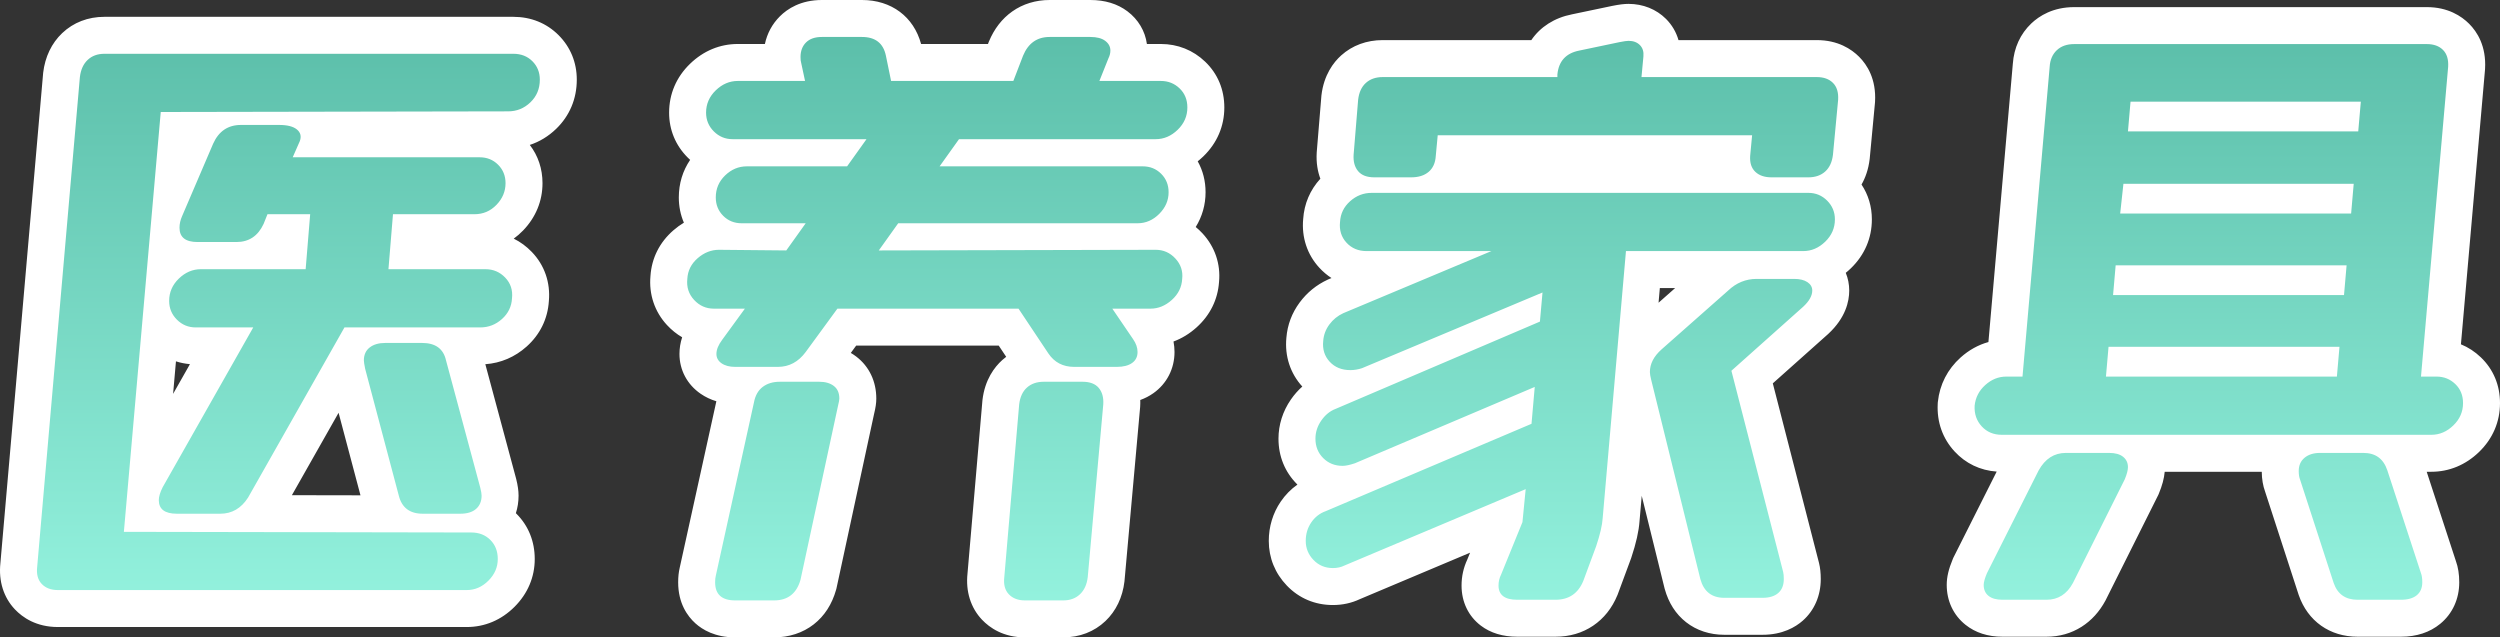
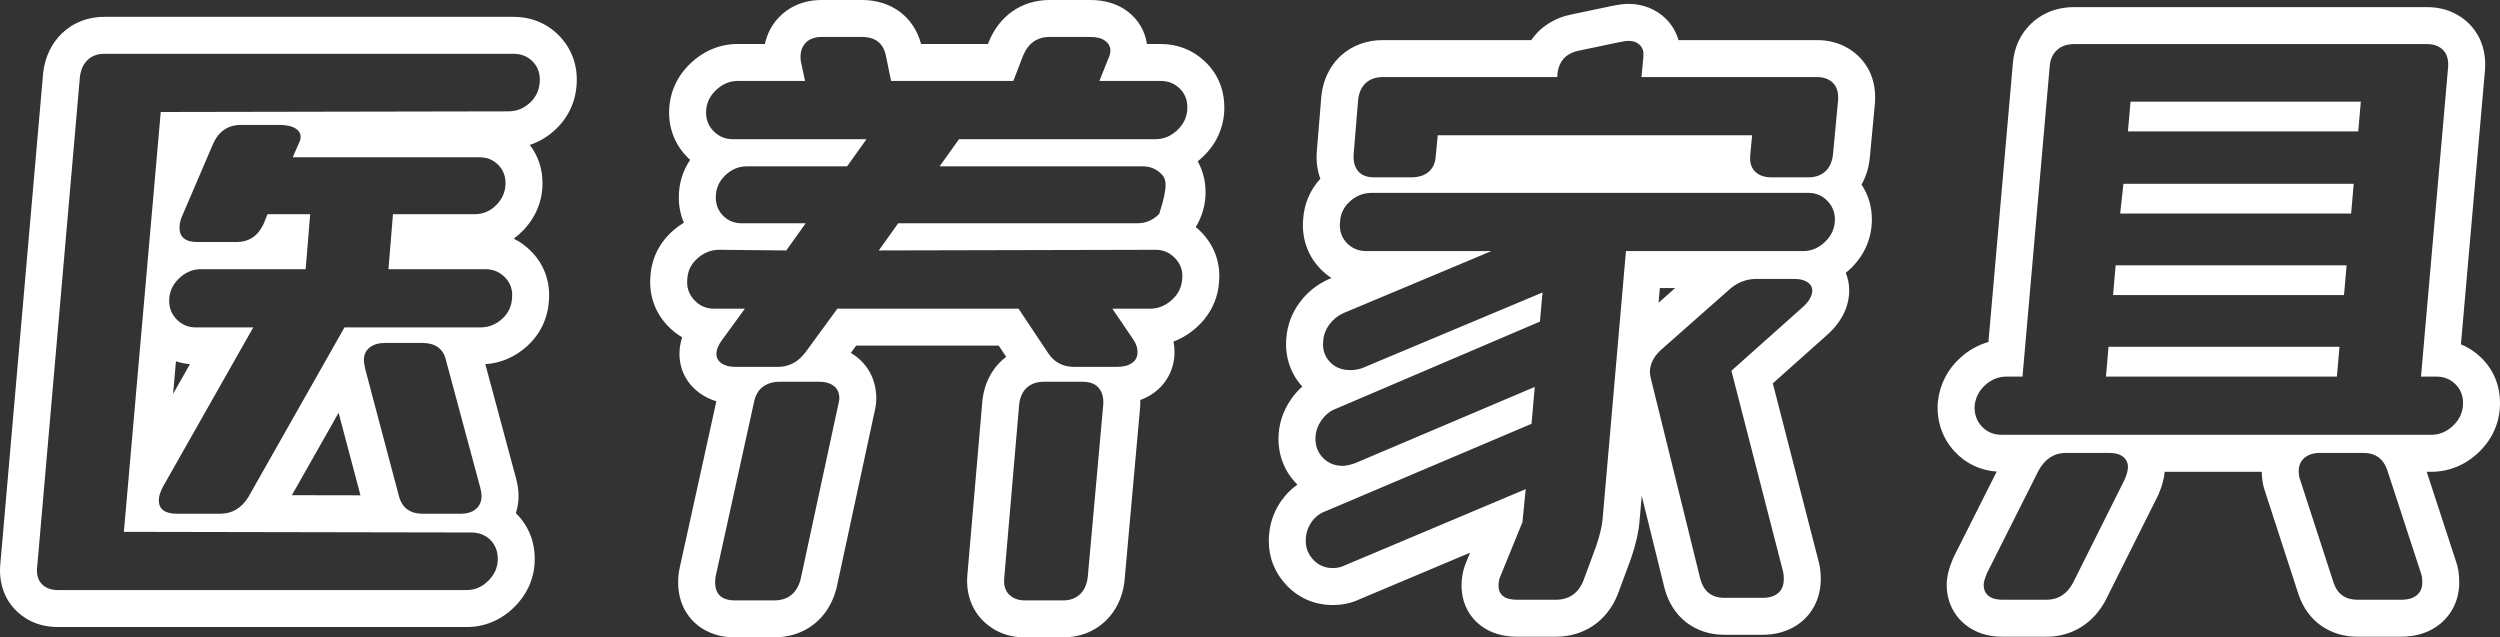
<svg xmlns="http://www.w3.org/2000/svg" width="270.524" height="68.97" viewBox="0 0 270.524 68.97">
  <rect x="0" y="0" width="270.524" height="68.97" fill="#333333" stroke="none" />
  <defs>
    <linearGradient id="linear-gradient" x1="0.5" x2="0.5" y2="1" gradientUnits="objectBoundingBox">
      <stop offset="0" stop-color="#5abda8" />
      <stop offset="1" stop-color="#95f3df" />
    </linearGradient>
  </defs>
  <g id="路径_5" data-name="路径 5" transform="translate(-4.236 55.45)" fill="url(#linear-gradient)">
-     <path d="M 119.28 11.52 L 115.15 11.52 C 113.513 11.52 112.505 10.819 111.948 10.231 C 111.371 9.621 110.726 8.532 110.92 6.8 L 112.527 -11.862 L 112.53 -11.893 L 112.534 -11.924 C 112.685 -13.21 113.186 -14.244 114.022 -14.997 C 114.593 -15.51 115.286 -15.857 116.064 -16.025 C 116.045 -16.053 116.025 -16.082 116.006 -16.111 L 113.38 -20.05 L 95.865 -20.05 L 93.034 -16.179 L 93.031 -16.175 L 93.028 -16.171 C 93.02 -16.16 93.012 -16.15 93.004 -16.139 C 94.055 -16.119 94.954 -15.829 95.68 -15.274 C 96.57 -14.593 97.06 -13.544 97.06 -12.32 C 97.06 -12.007 97.003 -11.64 96.868 -11.098 L 92.815 7.702 L 92.802 7.762 L 92.785 7.821 C 92.124 10.172 90.376 11.52 87.99 11.52 L 83.79 11.52 C 82.559 11.52 81.561 11.182 80.822 10.514 C 80.274 10.019 79.62 9.104 79.62 7.56 C 79.62 7.126 79.66 6.748 79.742 6.408 L 83.861 -12.302 C 83.971 -12.871 84.149 -13.35 84.36 -13.75 L 83.79 -13.75 C 82.774 -13.75 81.898 -13.998 81.187 -14.487 C 80.267 -15.12 79.76 -16.065 79.76 -17.15 C 79.76 -18.053 80.104 -18.971 80.781 -19.879 L 80.928 -20.079 C 79.756 -20.206 78.71 -20.737 77.877 -21.636 C 76.914 -22.677 76.478 -23.987 76.616 -25.427 C 76.703 -26.831 77.326 -28.073 78.42 -29.021 C 79.318 -29.8 80.32 -30.257 81.406 -30.383 C 81.294 -30.477 81.186 -30.576 81.081 -30.681 C 80.171 -31.591 79.69 -32.77 79.69 -34.09 C 79.69 -35.561 80.252 -36.882 81.316 -37.909 C 81.578 -38.162 81.856 -38.385 82.147 -38.577 C 81.369 -38.8 80.664 -39.217 80.066 -39.816 C 79.133 -40.749 78.64 -41.94 78.64 -43.26 C 78.64 -44.731 79.214 -46.063 80.3 -47.113 C 81.367 -48.145 82.671 -48.69 84.07 -48.69 L 88.89 -48.69 C 88.87 -48.871 88.86 -49.066 88.86 -49.28 C 88.86 -50.463 89.268 -51.497 90.041 -52.269 C 90.579 -52.808 91.56 -53.45 93.17 -53.45 L 97.51 -53.45 C 98.688 -53.45 99.686 -53.136 100.476 -52.517 C 101.288 -51.88 101.821 -50.975 102.059 -49.825 L 102.291 -48.69 L 112.516 -48.69 L 113.073 -50.138 L 113.082 -50.161 L 113.092 -50.185 C 113.963 -52.29 115.639 -53.45 117.81 -53.45 L 122.22 -53.45 C 123.359 -53.45 124.305 -53.174 125.03 -52.63 C 125.907 -51.972 126.39 -51.031 126.39 -49.98 C 126.39 -49.543 126.313 -49.111 126.16 -48.69 L 129.85 -48.69 C 131.154 -48.69 132.335 -48.219 133.264 -47.329 C 134.216 -46.416 134.72 -45.203 134.72 -43.82 C 134.72 -42.349 134.146 -41.017 133.06 -39.967 C 132.358 -39.288 131.553 -38.82 130.686 -38.579 C 130.902 -38.425 131.107 -38.252 131.299 -38.059 C 132.209 -37.149 132.69 -35.97 132.69 -34.65 C 132.69 -33.238 132.136 -31.938 131.089 -30.891 C 130.87 -30.671 130.639 -30.473 130.399 -30.298 C 131.347 -30.083 132.195 -29.587 132.893 -28.834 C 133.858 -27.791 134.293 -26.504 134.154 -25.107 C 134.066 -23.719 133.453 -22.476 132.378 -21.508 C 131.318 -20.554 130.056 -20.05 128.73 -20.05 L 128.381 -20.05 L 128.488 -19.894 C 129.047 -19.09 129.33 -18.238 129.33 -17.36 C 129.33 -16.195 128.818 -15.192 127.888 -14.536 C 127.191 -14.044 126.313 -13.78 125.277 -13.752 C 125.514 -13.19 125.673 -12.468 125.616 -11.565 L 125.614 -11.538 L 125.612 -11.511 L 123.932 7.179 L 123.93 7.206 L 123.926 7.234 C 123.777 8.5 123.29 9.533 122.478 10.305 C 121.641 11.1 120.535 11.52 119.28 11.52 Z M 264.04 11.45 L 259.35 11.45 C 257.199 11.45 255.566 10.296 254.87 8.284 L 254.864 8.266 L 254.858 8.248 L 251.234 -2.902 C 251.063 -3.36 250.98 -3.877 250.98 -4.48 C 250.98 -5.19 251.141 -5.837 251.453 -6.4 L 236.169 -6.4 C 236.386 -5.945 236.5 -5.437 236.5 -4.9 C 236.5 -4.293 236.34 -3.626 235.996 -2.801 L 235.97 -2.737 L 235.939 -2.676 L 230.339 8.524 L 230.325 8.552 L 230.311 8.578 C 229.314 10.43 227.669 11.45 225.68 11.45 L 220.92 11.45 C 219.804 11.45 218.878 11.161 218.166 10.592 C 217.343 9.934 216.89 8.956 216.89 7.84 C 216.89 7.273 217.045 6.647 217.394 5.811 L 217.421 5.745 L 217.453 5.681 L 223.053 -5.449 L 223.072 -5.486 L 223.092 -5.521 C 223.268 -5.839 223.461 -6.132 223.669 -6.4 L 220.85 -6.4 C 219.407 -6.4 218.148 -6.937 217.21 -7.953 C 216.287 -8.954 215.838 -10.234 215.913 -11.655 L 215.916 -11.707 L 215.921 -11.759 C 216.065 -13.13 216.691 -14.348 217.73 -15.279 C 218.745 -16.189 219.963 -16.679 221.258 -16.699 L 224.036 -48.382 C 224.119 -49.616 224.598 -50.682 225.423 -51.465 C 226.006 -52.019 227.046 -52.68 228.69 -52.68 L 266.84 -52.68 C 268.45 -52.68 269.45 -52.019 270.004 -51.464 C 270.581 -50.887 271.248 -49.837 271.147 -48.113 L 271.145 -48.084 L 271.142 -48.055 L 268.391 -16.676 C 269.496 -16.571 270.495 -16.114 271.304 -15.339 C 272.256 -14.426 272.76 -13.213 272.76 -11.83 C 272.76 -10.359 272.186 -9.027 271.1 -7.977 C 270.033 -6.945 268.729 -6.4 267.33 -6.4 L 263.89 -6.4 C 264.124 -6.038 264.318 -5.631 264.467 -5.182 L 264.469 -5.177 L 264.471 -5.172 L 268.096 5.912 C 268.267 6.372 268.35 6.912 268.35 7.56 C 268.35 9.092 267.63 10.007 267.026 10.504 C 266.264 11.132 265.259 11.45 264.04 11.45 Z M 172.55 11.45 L 168.42 11.45 C 167.3 11.45 166.381 11.184 165.689 10.658 C 164.851 10.023 164.39 9.047 164.39 7.91 C 164.39 7.208 164.542 6.533 164.843 5.904 L 166.989 0.637 L 150.557 7.562 C 149.923 7.866 149.221 8.02 148.47 8.02 C 147.088 8.02 145.863 7.505 144.927 6.53 C 144.013 5.578 143.53 4.385 143.53 3.08 C 143.53 1.928 143.847 0.879 144.471 -0.04 C 145.097 -0.96 145.936 -1.62 146.966 -2.001 L 149.415 -3.041 C 148.092 -3.066 146.915 -3.557 146.006 -4.466 C 145.073 -5.399 144.58 -6.614 144.58 -7.98 C 144.58 -9.091 144.912 -10.134 145.566 -11.078 C 146.208 -12.007 147.025 -12.671 147.995 -13.052 L 149.122 -13.534 C 148.157 -13.751 147.317 -14.231 146.65 -14.953 C 145.706 -15.976 145.284 -17.28 145.428 -18.725 C 145.507 -19.747 145.859 -20.689 146.477 -21.524 C 147.074 -22.331 147.839 -22.955 148.752 -23.376 L 148.784 -23.391 L 148.817 -23.404 L 155.676 -26.28 L 152.11 -26.28 C 150.667 -26.28 149.408 -26.817 148.47 -27.833 C 147.53 -28.852 147.108 -30.149 147.246 -31.587 C 147.332 -32.979 147.934 -34.213 148.99 -35.159 C 149.199 -35.347 149.418 -35.516 149.645 -35.667 C 149.16 -36.256 148.616 -37.275 148.714 -38.835 L 148.715 -38.854 L 148.717 -38.874 L 149.207 -44.824 L 149.21 -44.859 L 149.214 -44.894 C 149.365 -46.18 149.866 -47.214 150.702 -47.967 C 151.533 -48.715 152.625 -49.11 153.86 -49.11 L 171.133 -49.11 C 171.732 -50.593 172.991 -51.597 174.744 -51.941 L 179.07 -52.847 L 179.079 -52.849 L 179.088 -52.851 C 179.706 -52.975 180.129 -53.03 180.46 -53.03 C 181.781 -53.03 182.624 -52.464 183.099 -51.989 C 183.82 -51.269 184.162 -50.267 184.062 -49.169 L 184.062 -49.166 L 184.061 -49.163 L 184.056 -49.11 L 200.83 -49.11 C 202.44 -49.11 203.44 -48.449 203.994 -47.894 C 204.571 -47.317 205.238 -46.267 205.137 -44.543 L 205.135 -44.508 L 205.131 -44.473 L 204.571 -38.523 L 204.569 -38.499 L 204.566 -38.476 C 204.415 -37.195 203.918 -36.164 203.087 -35.412 C 203.182 -35.33 203.274 -35.244 203.364 -35.154 C 204.297 -34.221 204.79 -33.03 204.79 -31.71 C 204.79 -30.239 204.216 -28.907 203.13 -27.857 C 202.491 -27.239 201.768 -26.796 200.989 -26.54 C 201.861 -25.932 202.34 -25.036 202.34 -24.01 C 202.34 -22.874 201.795 -21.792 200.721 -20.794 L 200.706 -20.781 L 200.691 -20.767 L 193.83 -14.648 L 199.127 5.942 L 199.129 5.948 L 199.13 5.955 C 199.218 6.304 199.26 6.715 199.26 7.21 C 199.26 8.766 198.568 9.703 197.988 10.215 C 197.217 10.895 196.195 11.24 194.95 11.24 L 190.82 11.24 C 188.562 11.24 186.915 9.965 186.302 7.742 L 186.295 7.716 L 186.288 7.689 L 180.97 -13.865 C 180.96 -13.905 180.95 -13.943 180.941 -13.982 L 179.654 0.78 C 179.593 1.705 179.332 2.847 178.857 4.272 L 178.847 4.304 L 178.835 4.335 L 177.436 8.115 L 177.422 8.15 L 177.408 8.185 C 176.537 10.29 174.811 11.45 172.55 11.45 Z M 182.013 -26.28 L 181.222 -17.205 C 181.514 -17.83 181.978 -18.492 182.701 -19.135 L 182.704 -19.137 L 182.706 -19.139 L 189.892 -25.488 C 190.214 -25.79 190.551 -26.054 190.903 -26.28 L 182.013 -26.28 Z M 161.109 -36.58 L 191.97 -36.58 C 191.725 -37.127 191.569 -37.823 191.624 -38.695 L 191.626 -38.726 L 191.629 -38.757 L 191.634 -38.81 L 161.631 -38.81 L 161.594 -38.41 C 161.543 -37.668 161.356 -37.065 161.109 -36.58 Z M 54.74 10.4 L 10.5 10.4 C 8.863 10.4 7.855 9.699 7.298 9.11 C 6.721 8.501 6.075 7.412 6.27 5.678 L 10.888 -47.284 L 10.89 -47.314 L 10.894 -47.344 C 11.043 -48.61 11.53 -49.643 12.343 -50.415 C 13.179 -51.21 14.285 -51.63 15.54 -51.63 L 59.78 -51.63 C 61.146 -51.63 62.349 -51.149 63.259 -50.239 C 64.169 -49.329 64.65 -48.15 64.65 -46.83 C 64.65 -45.313 64.088 -43.968 63.024 -42.941 C 61.98 -41.933 60.664 -41.4 59.22 -41.4 L 38.685 -41.362 C 38.759 -41.062 38.785 -40.75 38.763 -40.43 L 56.14 -40.43 C 57.46 -40.43 58.639 -39.949 59.549 -39.039 C 60.459 -38.129 60.94 -36.95 60.94 -35.63 C 60.94 -34.231 60.407 -32.94 59.399 -31.896 C 58.372 -30.832 57.051 -30.27 55.58 -30.27 L 48.602 -30.27 L 48.441 -28.32 L 56.77 -28.32 C 58.151 -28.32 59.388 -27.793 60.347 -26.796 C 61.329 -25.775 61.774 -24.467 61.634 -23.013 C 61.548 -21.622 60.946 -20.387 59.89 -19.441 C 58.853 -18.511 57.581 -18.02 56.21 -18.02 L 54.052 -18.02 C 54.22 -17.686 54.351 -17.322 54.441 -16.932 L 58.141 -3.18 L 58.146 -3.162 L 58.15 -3.145 C 58.287 -2.6 58.35 -2.179 58.35 -1.82 C 58.35 -0.852 58.057 0.003 57.496 0.683 C 57.941 0.906 58.348 1.2 58.709 1.561 C 59.619 2.471 60.1 3.674 60.1 5.04 C 60.1 6.452 59.546 7.752 58.499 8.799 C 57.452 9.846 56.152 10.4 54.74 10.4 Z M 32.287 0.127 L 46.072 0.153 C 45.801 -0.276 45.593 -0.768 45.453 -1.32 L 41.817 -15.027 L 41.801 -15.087 L 41.789 -15.148 C 41.691 -15.639 41.644 -15.943 41.624 -16.164 L 32.82 -0.624 L 32.794 -0.577 L 32.765 -0.532 C 32.614 -0.297 32.455 -0.077 32.287 0.127 Z M 21.578 -19.88 L 20.169 -3.838 L 28.207 -18.02 L 25.41 -18.02 C 24.09 -18.02 22.899 -18.513 21.966 -19.446 C 21.827 -19.585 21.697 -19.73 21.578 -19.88 Z M 22.348 -28.646 L 22.179 -26.723 C 22.186 -26.729 22.193 -26.736 22.2 -26.743 C 22.603 -27.133 23.041 -27.453 23.504 -27.701 C 23.292 -27.806 23.095 -27.93 22.914 -28.072 C 22.699 -28.241 22.51 -28.434 22.348 -28.646 Z M 32.999 -28.32 L 35.468 -28.32 L 35.629 -30.27 L 34.523 -30.27 C 34.132 -29.465 33.617 -28.811 32.999 -28.32 Z M 23.462 -41.333 L 22.876 -34.654 L 25.462 -40.688 L 25.468 -40.703 L 25.475 -40.718 C 25.572 -40.935 25.678 -41.142 25.792 -41.338 L 23.462 -41.333 Z" stroke="none" />
-     <path d="M 93.17 -51.45 C 92.423 -51.45 91.852 -51.252 91.455 -50.855 C 91.058 -50.458 90.86 -49.933 90.86 -49.28 C 90.86 -49 90.883 -48.79 90.93 -48.65 L 91.35 -46.69 L 84.07 -46.69 C 83.183 -46.69 82.39 -46.352 81.69 -45.675 C 80.99 -44.998 80.64 -44.193 80.64 -43.26 C 80.64 -42.467 80.92 -41.79 81.48 -41.23 C 82.04 -40.67 82.717 -40.39 83.51 -40.39 L 98 -40.39 L 95.9 -37.45 L 85.05 -37.45 C 84.163 -37.45 83.382 -37.123 82.705 -36.47 C 82.028 -35.817 81.69 -35.023 81.69 -34.09 C 81.69 -33.297 81.958 -32.632 82.495 -32.095 C 83.032 -31.558 83.697 -31.29 84.49 -31.29 L 91.42 -31.29 L 89.32 -28.35 L 82.04 -28.42 C 81.2 -28.42 80.43 -28.117 79.73 -27.51 C 79.03 -26.903 78.657 -26.157 78.61 -25.27 C 78.517 -24.383 78.762 -23.625 79.345 -22.995 C 79.928 -22.365 80.64 -22.05 81.48 -22.05 L 84.84 -22.05 L 82.39 -18.69 C 81.97 -18.13 81.76 -17.617 81.76 -17.15 C 81.76 -16.73 81.947 -16.392 82.32 -16.135 C 82.693 -15.878 83.183 -15.75 83.79 -15.75 L 88.41 -15.75 C 89.623 -15.75 90.627 -16.287 91.42 -17.36 L 94.85 -22.05 L 114.45 -22.05 L 117.67 -17.22 C 118.323 -16.24 119.257 -15.75 120.47 -15.75 L 125.09 -15.75 C 125.79 -15.75 126.338 -15.89 126.735 -16.17 C 127.132 -16.45 127.33 -16.847 127.33 -17.36 C 127.33 -17.827 127.167 -18.293 126.84 -18.76 L 124.6 -22.05 L 128.73 -22.05 C 129.57 -22.05 130.34 -22.365 131.04 -22.995 C 131.74 -23.625 132.113 -24.383 132.16 -25.27 C 132.253 -26.11 132.008 -26.845 131.425 -27.475 C 130.842 -28.105 130.13 -28.42 129.29 -28.42 L 99.33 -28.35 L 101.43 -31.29 L 127.33 -31.29 C 128.217 -31.29 128.998 -31.628 129.675 -32.305 C 130.352 -32.982 130.69 -33.763 130.69 -34.65 C 130.69 -35.443 130.422 -36.108 129.885 -36.645 C 129.348 -37.182 128.683 -37.45 127.89 -37.45 L 105.91 -37.45 L 108.01 -40.39 L 129.29 -40.39 C 130.177 -40.39 130.97 -40.728 131.67 -41.405 C 132.37 -42.082 132.72 -42.887 132.72 -43.82 C 132.72 -44.66 132.44 -45.348 131.88 -45.885 C 131.32 -46.422 130.643 -46.69 129.85 -46.69 L 123.2 -46.69 L 124.18 -49.14 C 124.32 -49.42 124.39 -49.7 124.39 -49.98 C 124.39 -50.4 124.203 -50.75 123.83 -51.03 C 123.457 -51.31 122.92 -51.45 122.22 -51.45 L 117.81 -51.45 C 116.457 -51.45 115.5 -50.773 114.94 -49.42 L 113.89 -46.69 L 100.66 -46.69 L 100.1 -49.42 C 99.82 -50.773 98.957 -51.45 97.51 -51.45 L 93.17 -51.45 M 180.46 -51.03 C 180.273 -51.03 179.947 -50.983 179.48 -50.89 L 175.14 -49.98 C 173.693 -49.7 172.9 -48.837 172.76 -47.39 L 172.76 -47.11 L 153.86 -47.11 C 153.113 -47.11 152.507 -46.9 152.04 -46.48 C 151.573 -46.06 151.293 -45.453 151.2 -44.66 L 150.71 -38.71 C 150.663 -37.963 150.827 -37.368 151.2 -36.925 C 151.573 -36.482 152.157 -36.26 152.95 -36.26 L 156.94 -36.26 C 157.733 -36.26 158.363 -36.458 158.83 -36.855 C 159.297 -37.252 159.553 -37.823 159.6 -38.57 L 159.81 -40.81 L 193.83 -40.81 L 193.62 -38.57 C 193.573 -37.823 193.76 -37.252 194.18 -36.855 C 194.6 -36.458 195.183 -36.26 195.93 -36.26 L 199.92 -36.26 C 200.667 -36.26 201.273 -36.47 201.74 -36.89 C 202.207 -37.31 202.487 -37.917 202.58 -38.71 L 203.14 -44.66 C 203.187 -45.453 203 -46.06 202.58 -46.48 C 202.16 -46.9 201.577 -47.11 200.83 -47.11 L 181.86 -47.11 L 182.07 -49.35 C 182.117 -49.863 181.988 -50.272 181.685 -50.575 C 181.382 -50.878 180.973 -51.03 180.46 -51.03 M 228.69 -50.68 C 227.897 -50.68 227.267 -50.458 226.8 -50.015 C 226.333 -49.572 226.077 -48.977 226.03 -48.23 L 223.09 -14.7 L 221.34 -14.7 C 220.5 -14.7 219.742 -14.397 219.065 -13.79 C 218.388 -13.183 218.003 -12.437 217.91 -11.55 C 217.863 -10.663 218.12 -9.917 218.68 -9.31 C 219.24 -8.703 219.963 -8.4 220.85 -8.4 L 267.33 -8.4 C 268.217 -8.4 269.01 -8.738 269.71 -9.415 C 270.41 -10.092 270.76 -10.897 270.76 -11.83 C 270.76 -12.67 270.48 -13.358 269.92 -13.895 C 269.36 -14.432 268.683 -14.7 267.89 -14.7 L 266.21 -14.7 L 269.15 -48.23 C 269.197 -49.023 269.01 -49.63 268.59 -50.05 C 268.17 -50.47 267.587 -50.68 266.84 -50.68 L 228.69 -50.68 M 259.42 -41.23 L 234.5 -41.23 L 234.78 -44.45 L 259.7 -44.45 L 259.42 -41.23 M 258.65 -32.34 L 233.66 -32.34 L 234.01 -35.56 L 258.93 -35.56 L 258.65 -32.34 M 257.88 -23.52 L 232.89 -23.52 L 233.17 -26.74 L 258.16 -26.74 L 257.88 -23.52 M 257.11 -14.7 L 232.12 -14.7 L 232.4 -17.92 L 257.39 -17.92 L 257.11 -14.7 M 15.54 -49.63 C 14.793 -49.63 14.187 -49.408 13.72 -48.965 C 13.253 -48.522 12.973 -47.903 12.88 -47.11 L 8.26 5.88 C 8.167 6.673 8.33 7.292 8.75 7.735 C 9.17 8.178 9.753 8.4 10.5 8.4 L 54.74 8.4 C 55.627 8.4 56.408 8.062 57.085 7.385 C 57.762 6.708 58.1 5.927 58.1 5.04 C 58.1 4.2 57.832 3.512 57.295 2.975 C 56.758 2.438 56.07 2.17 55.23 2.17 L 17.64 2.1 L 21.63 -43.33 L 59.22 -43.4 C 60.153 -43.4 60.958 -43.727 61.635 -44.38 C 62.312 -45.033 62.65 -45.85 62.65 -46.83 C 62.65 -47.623 62.382 -48.288 61.845 -48.825 C 61.308 -49.362 60.62 -49.63 59.78 -49.63 L 15.54 -49.63 M 30.31 -41.93 C 28.91 -41.93 27.907 -41.253 27.3 -39.9 L 23.94 -32.06 C 23.753 -31.64 23.66 -31.22 23.66 -30.8 C 23.66 -29.773 24.313 -29.26 25.62 -29.26 L 29.82 -29.26 C 31.173 -29.26 32.153 -29.913 32.76 -31.22 L 33.18 -32.27 L 37.8 -32.27 L 37.31 -26.32 L 25.97 -26.32 C 25.083 -26.32 24.29 -25.982 23.59 -25.305 C 22.89 -24.628 22.54 -23.823 22.54 -22.89 C 22.54 -22.097 22.82 -21.42 23.38 -20.86 C 23.94 -20.3 24.617 -20.02 25.41 -20.02 L 31.64 -20.02 L 21.84 -2.73 C 21.56 -2.17 21.42 -1.703 21.42 -1.33 C 21.42 -0.35 22.073 0.14 23.38 0.14 L 28.07 0.14 C 29.33 0.14 30.333 -0.443 31.08 -1.61 L 41.51 -20.02 L 56.21 -20.02 C 57.097 -20.02 57.878 -20.323 58.555 -20.93 C 59.232 -21.537 59.593 -22.283 59.64 -23.17 C 59.733 -24.057 59.488 -24.803 58.905 -25.41 C 58.322 -26.017 57.61 -26.32 56.77 -26.32 L 46.27 -26.32 L 46.76 -32.27 L 55.58 -32.27 C 56.513 -32.27 57.307 -32.608 57.96 -33.285 C 58.613 -33.962 58.94 -34.743 58.94 -35.63 C 58.94 -36.423 58.672 -37.088 58.135 -37.625 C 57.598 -38.162 56.933 -38.43 56.14 -38.43 L 35.91 -38.43 L 36.68 -40.18 C 36.867 -40.693 36.762 -41.113 36.365 -41.44 C 35.968 -41.767 35.327 -41.93 34.44 -41.93 L 30.31 -41.93 M 152.67 -34.58 C 151.783 -34.58 151.002 -34.277 150.325 -33.67 C 149.648 -33.063 149.287 -32.317 149.24 -31.43 C 149.147 -30.543 149.38 -29.797 149.94 -29.19 C 150.5 -28.583 151.223 -28.28 152.11 -28.28 L 165.62 -28.28 L 149.59 -21.56 C 148.983 -21.28 148.482 -20.872 148.085 -20.335 C 147.688 -19.798 147.467 -19.203 147.42 -18.55 C 147.327 -17.663 147.56 -16.917 148.12 -16.31 C 148.68 -15.703 149.427 -15.4 150.36 -15.4 C 150.78 -15.4 151.2 -15.47 151.62 -15.61 L 171.15 -23.8 L 170.87 -20.65 L 148.75 -11.2 C 148.143 -10.967 147.63 -10.547 147.21 -9.94 C 146.79 -9.333 146.58 -8.68 146.58 -7.98 C 146.58 -7.14 146.86 -6.44 147.42 -5.88 C 147.98 -5.32 148.68 -5.04 149.52 -5.04 C 149.847 -5.04 150.29 -5.133 150.85 -5.32 L 170.31 -13.58 L 169.96 -9.59 L 147.7 -0.14 C 147.047 0.093 146.522 0.502 146.125 1.085 C 145.728 1.668 145.53 2.333 145.53 3.08 C 145.53 3.873 145.81 4.562 146.37 5.145 C 146.93 5.728 147.63 6.02 148.47 6.02 C 148.937 6.02 149.357 5.927 149.73 5.74 L 169.33 -2.52 L 168.98 1.05 L 166.67 6.72 C 166.483 7.093 166.39 7.49 166.39 7.91 C 166.39 8.937 167.067 9.45 168.42 9.45 L 172.55 9.45 C 173.997 9.45 175 8.773 175.56 7.42 L 176.96 3.64 C 177.38 2.38 177.613 1.377 177.66 0.63 L 180.18 -28.28 L 199.36 -28.28 C 200.247 -28.28 201.04 -28.618 201.74 -29.295 C 202.44 -29.972 202.79 -30.777 202.79 -31.71 C 202.79 -32.503 202.51 -33.18 201.95 -33.74 C 201.39 -34.3 200.713 -34.58 199.92 -34.58 L 152.67 -34.58 M 194.32 -25.27 C 193.153 -25.27 192.127 -24.85 191.24 -24.01 L 184.03 -17.64 C 183.19 -16.893 182.77 -16.077 182.77 -15.19 C 182.77 -15.003 182.817 -14.723 182.91 -14.35 L 188.23 7.21 C 188.603 8.563 189.467 9.24 190.82 9.24 L 194.95 9.24 C 195.697 9.24 196.268 9.065 196.665 8.715 C 197.062 8.365 197.26 7.863 197.26 7.21 C 197.26 6.883 197.237 6.627 197.19 6.44 L 191.59 -15.33 L 199.36 -22.26 C 200.013 -22.867 200.34 -23.45 200.34 -24.01 C 200.34 -24.383 200.165 -24.687 199.815 -24.92 C 199.465 -25.153 198.987 -25.27 198.38 -25.27 L 194.32 -25.27 M 45.92 -18.34 C 45.22 -18.34 44.66 -18.177 44.24 -17.85 C 43.82 -17.523 43.61 -17.057 43.61 -16.45 C 43.61 -16.31 43.657 -16.007 43.75 -15.54 L 47.39 -1.82 C 47.717 -0.513 48.58 0.14 49.98 0.14 L 54.04 0.14 C 54.787 0.14 55.358 -0.035 55.755 -0.385 C 56.152 -0.735 56.35 -1.213 56.35 -1.82 C 56.35 -2.007 56.303 -2.287 56.21 -2.66 L 52.5 -16.45 C 52.22 -17.71 51.357 -18.34 49.91 -18.34 L 45.92 -18.34 M 88.62 -14.14 C 87.873 -14.14 87.255 -13.953 86.765 -13.58 C 86.275 -13.207 85.96 -12.647 85.82 -11.9 L 81.69 6.86 C 81.643 7.047 81.62 7.28 81.62 7.56 C 81.62 8.867 82.343 9.52 83.79 9.52 L 87.99 9.52 C 89.483 9.52 90.44 8.773 90.86 7.28 L 94.92 -11.55 C 95.013 -11.923 95.06 -12.18 95.06 -12.32 C 95.06 -12.927 94.862 -13.382 94.465 -13.685 C 94.068 -13.988 93.543 -14.14 92.89 -14.14 L 88.62 -14.14 M 117.18 -14.14 C 116.433 -14.14 115.827 -13.93 115.36 -13.51 C 114.893 -13.09 114.613 -12.483 114.52 -11.69 L 112.91 7 C 112.817 7.793 112.98 8.412 113.4 8.855 C 113.82 9.298 114.403 9.52 115.15 9.52 L 119.28 9.52 C 120.027 9.52 120.633 9.298 121.1 8.855 C 121.567 8.412 121.847 7.793 121.94 7 L 123.62 -11.69 C 123.667 -12.437 123.503 -13.032 123.13 -13.475 C 122.757 -13.918 122.173 -14.14 121.38 -14.14 L 117.18 -14.14 M 227.78 -6.44 C 226.52 -6.44 225.54 -5.81 224.84 -4.55 L 219.24 6.58 C 219.007 7.14 218.89 7.56 218.89 7.84 C 218.89 8.353 219.065 8.75 219.415 9.03 C 219.765 9.31 220.267 9.45 220.92 9.45 L 225.68 9.45 C 226.94 9.45 227.897 8.843 228.55 7.63 L 234.15 -3.57 C 234.383 -4.13 234.5 -4.573 234.5 -4.9 C 234.5 -5.367 234.325 -5.74 233.975 -6.02 C 233.625 -6.3 233.123 -6.44 232.47 -6.44 L 227.78 -6.44 M 255.29 -6.44 C 254.59 -6.44 254.03 -6.265 253.61 -5.915 C 253.19 -5.565 252.98 -5.087 252.98 -4.48 C 252.98 -4.107 253.027 -3.803 253.12 -3.57 L 256.76 7.63 C 257.18 8.843 258.043 9.45 259.35 9.45 L 264.04 9.45 C 264.787 9.45 265.358 9.287 265.755 8.96 C 266.152 8.633 266.35 8.167 266.35 7.56 C 266.35 7.14 266.303 6.813 266.21 6.58 L 262.57 -4.55 C 262.15 -5.81 261.287 -6.44 259.98 -6.44 L 255.29 -6.44 M 93.17 -55.45 L 97.51 -55.45 C 100.695 -55.45 103.107 -53.639 103.907 -50.69 L 111.143 -50.69 L 111.244 -50.949 C 111.816 -52.332 112.665 -53.428 113.768 -54.208 C 114.916 -55.021 116.314 -55.45 117.81 -55.45 L 122.22 -55.45 C 123.801 -55.45 125.151 -55.04 126.23 -54.23 C 127.406 -53.348 128.152 -52.085 128.342 -50.69 L 129.85 -50.69 C 131.68 -50.69 133.339 -50.027 134.648 -48.773 C 136.003 -47.474 136.72 -45.761 136.72 -43.82 C 136.72 -41.794 135.935 -39.965 134.45 -38.529 C 134.253 -38.338 134.049 -38.16 133.84 -37.994 C 134.4 -36.995 134.69 -35.864 134.69 -34.65 C 134.69 -33.294 134.326 -32.018 133.625 -30.886 C 133.882 -30.676 134.127 -30.444 134.36 -30.193 C 135.698 -28.747 136.331 -26.888 136.148 -24.946 C 136.019 -23.04 135.179 -21.339 133.716 -20.022 C 132.957 -19.338 132.116 -18.826 131.221 -18.495 C 131.293 -18.119 131.33 -17.74 131.33 -17.36 C 131.33 -15.554 130.496 -13.929 129.042 -12.902 C 128.608 -12.596 128.135 -12.35 127.624 -12.166 C 127.631 -11.933 127.628 -11.692 127.612 -11.441 L 127.604 -11.332 L 125.913 7.467 C 125.71 9.186 124.999 10.668 123.855 11.755 C 122.639 12.91 121.057 13.52 119.28 13.52 L 115.15 13.52 C 112.802 13.52 111.324 12.479 110.496 11.606 C 109.275 10.317 108.72 8.544 108.929 6.607 L 110.547 -12.157 C 110.809 -14.378 111.854 -15.736 112.684 -16.483 C 112.824 -16.609 112.968 -16.727 113.116 -16.839 L 112.309 -18.05 L 96.88 -18.05 L 96.302 -17.26 C 96.528 -17.128 96.725 -16.992 96.895 -16.862 C 98.291 -15.795 99.06 -14.181 99.06 -12.32 C 99.06 -11.843 98.987 -11.34 98.817 -10.647 L 94.744 8.244 L 94.711 8.363 C 94.266 9.944 93.451 11.206 92.289 12.113 C 91.109 13.034 89.623 13.52 87.99 13.52 L 83.79 13.52 C 81.621 13.52 80.25 12.693 79.481 11.998 C 78.632 11.231 77.62 9.839 77.62 7.56 C 77.62 6.974 77.676 6.45 77.792 5.961 L 81.753 -12.031 C 81.139 -12.213 80.572 -12.483 80.054 -12.839 C 78.596 -13.841 77.76 -15.412 77.76 -17.15 C 77.76 -17.757 77.857 -18.359 78.051 -18.954 C 77.456 -19.299 76.906 -19.742 76.41 -20.277 C 75.074 -21.72 74.441 -23.601 74.622 -25.584 C 74.75 -27.522 75.609 -29.232 77.11 -30.533 C 77.47 -30.844 77.847 -31.119 78.239 -31.355 C 77.877 -32.197 77.69 -33.117 77.69 -34.09 C 77.69 -35.583 78.11 -36.963 78.915 -38.15 C 78.826 -38.231 78.738 -38.315 78.652 -38.402 C 77.336 -39.718 76.64 -41.398 76.64 -43.26 C 76.64 -45.286 77.425 -47.116 78.91 -48.551 C 80.358 -49.95 82.142 -50.69 84.07 -50.69 L 87.005 -50.69 C 87.249 -51.836 87.797 -52.854 88.627 -53.683 C 89.432 -54.489 90.875 -55.45 93.17 -55.45 Z M 180.46 -55.03 C 182.025 -55.03 183.464 -54.452 184.513 -53.404 C 185.161 -52.756 185.618 -51.974 185.865 -51.11 L 200.83 -51.11 C 203.125 -51.11 204.587 -50.13 205.408 -49.308 C 206.275 -48.442 207.278 -46.891 207.133 -44.425 L 207.122 -44.285 L 206.553 -38.243 C 206.419 -37.108 206.081 -36.198 205.671 -35.481 C 206.407 -34.374 206.79 -33.092 206.79 -31.71 C 206.79 -29.684 206.005 -27.855 204.52 -26.419 C 204.34 -26.245 204.155 -26.081 203.965 -25.928 C 204.211 -25.331 204.34 -24.684 204.34 -24.01 C 204.34 -22.831 203.948 -21.062 202.082 -19.329 L 202.022 -19.275 L 196.071 -13.967 L 201.071 5.47 C 201.198 5.98 201.26 6.549 201.26 7.21 C 201.26 9.006 200.568 10.606 199.311 11.714 C 198.523 12.41 197.126 13.24 194.95 13.24 L 190.82 13.24 C 189.253 13.24 187.825 12.77 186.69 11.881 C 185.572 11.004 184.793 9.791 184.374 8.274 L 184.346 8.168 L 181.887 -1.799 L 181.649 0.936 C 181.573 2.028 181.281 3.327 180.755 4.905 L 180.711 5.029 L 179.285 8.88 L 179.256 8.949 C 178.672 10.362 177.786 11.475 176.624 12.259 C 175.452 13.049 174.081 13.45 172.55 13.45 L 168.42 13.45 C 166.854 13.45 165.528 13.047 164.48 12.252 C 163.132 11.229 162.39 9.687 162.39 7.91 C 162.39 6.928 162.599 5.983 163.011 5.099 L 163.314 4.356 L 151.376 9.387 C 150.482 9.807 149.506 10.02 148.47 10.02 C 146.53 10.02 144.806 9.292 143.484 7.915 C 142.206 6.583 141.53 4.911 141.53 3.08 C 141.53 1.542 141.975 0.074 142.817 -1.164 C 143.314 -1.895 143.926 -2.518 144.63 -3.014 C 144.617 -3.026 144.604 -3.039 144.592 -3.052 C 143.276 -4.368 142.58 -6.072 142.58 -7.98 C 142.58 -9.484 143.044 -10.949 143.921 -12.217 C 144.289 -12.749 144.702 -13.218 145.158 -13.622 C 143.855 -15.048 143.244 -16.919 143.435 -18.901 C 143.547 -20.295 144.029 -21.577 144.868 -22.713 C 145.667 -23.794 146.692 -24.628 147.914 -25.192 L 147.978 -25.222 L 148.316 -25.363 C 147.841 -25.671 147.401 -26.043 147.001 -26.477 C 145.69 -27.897 145.071 -29.764 145.252 -31.744 C 145.361 -33.403 146 -34.898 147.112 -36.112 C 146.825 -36.88 146.647 -37.825 146.718 -38.96 L 146.724 -39.038 L 147.227 -45.127 C 147.489 -47.348 148.534 -48.706 149.364 -49.453 C 150.569 -50.537 152.123 -51.11 153.86 -51.11 L 169.939 -51.11 C 170.909 -52.537 172.427 -53.521 174.344 -53.9 L 178.696 -54.812 C 179.459 -54.965 179.986 -55.03 180.46 -55.03 Z M 185.504 -24.28 L 183.846 -24.28 L 183.708 -22.693 L 185.504 -24.28 Z M 228.69 -54.68 L 266.84 -54.68 C 269.135 -54.68 270.597 -53.7 271.418 -52.878 C 272.285 -52.012 273.288 -50.461 273.143 -47.995 L 273.135 -47.881 L 270.532 -18.193 C 271.32 -17.87 272.046 -17.398 272.688 -16.783 C 274.043 -15.484 274.76 -13.771 274.76 -11.83 C 274.76 -9.804 273.975 -7.974 272.49 -6.539 C 271.043 -5.14 269.258 -4.4 267.33 -4.4 L 266.828 -4.4 L 269.985 5.256 C 270.231 5.932 270.35 6.688 270.35 7.56 C 270.35 9.364 269.621 10.958 268.298 12.048 C 267.168 12.978 265.735 13.45 264.04 13.45 L 259.35 13.45 C 256.339 13.45 253.958 11.763 252.98 8.938 L 252.956 8.866 L 249.344 -2.247 C 249.107 -2.898 248.988 -3.605 248.98 -4.4 L 238.478 -4.4 C 238.413 -3.672 238.207 -2.906 237.842 -2.031 L 237.789 -1.904 L 232.072 9.526 C 231.418 10.742 230.547 11.699 229.485 12.373 C 228.358 13.088 227.078 13.45 225.68 13.45 L 220.92 13.45 C 219.339 13.45 217.992 13.014 216.916 12.153 C 215.61 11.108 214.89 9.576 214.89 7.84 C 214.89 6.996 215.093 6.133 215.548 5.041 L 215.603 4.91 L 220.297 -4.419 C 218.511 -4.546 216.945 -5.293 215.741 -6.597 C 214.443 -8.003 213.812 -9.788 213.916 -11.76 L 213.921 -11.865 L 213.932 -11.969 C 214.129 -13.841 214.981 -15.5 216.395 -16.768 C 217.292 -17.572 218.31 -18.135 219.402 -18.438 L 222.042 -48.539 C 222.163 -50.273 222.855 -51.785 224.045 -52.915 C 224.893 -53.72 226.386 -54.68 228.69 -54.68 Z M 15.54 -53.63 L 59.78 -53.63 C 61.688 -53.63 63.38 -52.946 64.673 -51.653 C 65.967 -50.36 66.65 -48.692 66.65 -46.83 C 66.65 -44.757 65.877 -42.915 64.413 -41.502 C 63.579 -40.696 62.616 -40.113 61.565 -39.768 C 62.468 -38.592 62.94 -37.178 62.94 -35.63 C 62.94 -33.703 62.213 -31.931 60.838 -30.507 C 60.52 -30.178 60.183 -29.885 59.827 -29.627 C 60.545 -29.274 61.203 -28.791 61.788 -28.182 C 63.16 -26.756 63.812 -24.867 63.628 -22.856 C 63.502 -20.943 62.672 -19.249 61.225 -17.952 C 59.953 -16.811 58.416 -16.156 56.753 -16.039 L 60.091 -3.63 C 60.268 -2.922 60.35 -2.347 60.35 -1.82 C 60.35 -1.155 60.25 -0.516 60.058 0.082 C 60.08 0.103 60.102 0.125 60.124 0.147 C 61.417 1.44 62.1 3.132 62.1 5.04 C 62.1 6.994 61.344 8.783 59.914 10.213 C 58.483 11.644 56.694 12.4 54.74 12.4 L 10.5 12.4 C 8.152 12.4 6.673 11.359 5.846 10.486 C 4.625 9.197 4.07 7.423 4.279 5.485 L 8.907 -47.577 C 9.11 -49.296 9.821 -50.778 10.965 -51.865 C 12.18 -53.02 13.762 -53.63 15.54 -53.63 Z M 24.79 -16.046 C 24.267 -16.091 23.761 -16.192 23.276 -16.349 L 22.967 -12.83 L 24.79 -16.046 Z M 43.243 -1.852 L 40.874 -10.782 L 35.822 -1.866 L 43.243 -1.852 Z" stroke="none" fill="#fff" />
+     <path d="M 93.17 -51.45 C 92.423 -51.45 91.852 -51.252 91.455 -50.855 C 91.058 -50.458 90.86 -49.933 90.86 -49.28 C 90.86 -49 90.883 -48.79 90.93 -48.65 L 91.35 -46.69 L 84.07 -46.69 C 83.183 -46.69 82.39 -46.352 81.69 -45.675 C 80.99 -44.998 80.64 -44.193 80.64 -43.26 C 80.64 -42.467 80.92 -41.79 81.48 -41.23 C 82.04 -40.67 82.717 -40.39 83.51 -40.39 L 98 -40.39 L 95.9 -37.45 L 85.05 -37.45 C 84.163 -37.45 83.382 -37.123 82.705 -36.47 C 82.028 -35.817 81.69 -35.023 81.69 -34.09 C 81.69 -33.297 81.958 -32.632 82.495 -32.095 C 83.032 -31.558 83.697 -31.29 84.49 -31.29 L 91.42 -31.29 L 89.32 -28.35 L 82.04 -28.42 C 81.2 -28.42 80.43 -28.117 79.73 -27.51 C 79.03 -26.903 78.657 -26.157 78.61 -25.27 C 78.517 -24.383 78.762 -23.625 79.345 -22.995 C 79.928 -22.365 80.64 -22.05 81.48 -22.05 L 84.84 -22.05 L 82.39 -18.69 C 81.97 -18.13 81.76 -17.617 81.76 -17.15 C 81.76 -16.73 81.947 -16.392 82.32 -16.135 C 82.693 -15.878 83.183 -15.75 83.79 -15.75 L 88.41 -15.75 C 89.623 -15.75 90.627 -16.287 91.42 -17.36 L 94.85 -22.05 L 114.45 -22.05 L 117.67 -17.22 C 118.323 -16.24 119.257 -15.75 120.47 -15.75 L 125.09 -15.75 C 125.79 -15.75 126.338 -15.89 126.735 -16.17 C 127.132 -16.45 127.33 -16.847 127.33 -17.36 C 127.33 -17.827 127.167 -18.293 126.84 -18.76 L 124.6 -22.05 L 128.73 -22.05 C 129.57 -22.05 130.34 -22.365 131.04 -22.995 C 131.74 -23.625 132.113 -24.383 132.16 -25.27 C 132.253 -26.11 132.008 -26.845 131.425 -27.475 C 130.842 -28.105 130.13 -28.42 129.29 -28.42 L 99.33 -28.35 L 101.43 -31.29 L 127.33 -31.29 C 128.217 -31.29 128.998 -31.628 129.675 -32.305 C 130.69 -35.443 130.422 -36.108 129.885 -36.645 C 129.348 -37.182 128.683 -37.45 127.89 -37.45 L 105.91 -37.45 L 108.01 -40.39 L 129.29 -40.39 C 130.177 -40.39 130.97 -40.728 131.67 -41.405 C 132.37 -42.082 132.72 -42.887 132.72 -43.82 C 132.72 -44.66 132.44 -45.348 131.88 -45.885 C 131.32 -46.422 130.643 -46.69 129.85 -46.69 L 123.2 -46.69 L 124.18 -49.14 C 124.32 -49.42 124.39 -49.7 124.39 -49.98 C 124.39 -50.4 124.203 -50.75 123.83 -51.03 C 123.457 -51.31 122.92 -51.45 122.22 -51.45 L 117.81 -51.45 C 116.457 -51.45 115.5 -50.773 114.94 -49.42 L 113.89 -46.69 L 100.66 -46.69 L 100.1 -49.42 C 99.82 -50.773 98.957 -51.45 97.51 -51.45 L 93.17 -51.45 M 180.46 -51.03 C 180.273 -51.03 179.947 -50.983 179.48 -50.89 L 175.14 -49.98 C 173.693 -49.7 172.9 -48.837 172.76 -47.39 L 172.76 -47.11 L 153.86 -47.11 C 153.113 -47.11 152.507 -46.9 152.04 -46.48 C 151.573 -46.06 151.293 -45.453 151.2 -44.66 L 150.71 -38.71 C 150.663 -37.963 150.827 -37.368 151.2 -36.925 C 151.573 -36.482 152.157 -36.26 152.95 -36.26 L 156.94 -36.26 C 157.733 -36.26 158.363 -36.458 158.83 -36.855 C 159.297 -37.252 159.553 -37.823 159.6 -38.57 L 159.81 -40.81 L 193.83 -40.81 L 193.62 -38.57 C 193.573 -37.823 193.76 -37.252 194.18 -36.855 C 194.6 -36.458 195.183 -36.26 195.93 -36.26 L 199.92 -36.26 C 200.667 -36.26 201.273 -36.47 201.74 -36.89 C 202.207 -37.31 202.487 -37.917 202.58 -38.71 L 203.14 -44.66 C 203.187 -45.453 203 -46.06 202.58 -46.48 C 202.16 -46.9 201.577 -47.11 200.83 -47.11 L 181.86 -47.11 L 182.07 -49.35 C 182.117 -49.863 181.988 -50.272 181.685 -50.575 C 181.382 -50.878 180.973 -51.03 180.46 -51.03 M 228.69 -50.68 C 227.897 -50.68 227.267 -50.458 226.8 -50.015 C 226.333 -49.572 226.077 -48.977 226.03 -48.23 L 223.09 -14.7 L 221.34 -14.7 C 220.5 -14.7 219.742 -14.397 219.065 -13.79 C 218.388 -13.183 218.003 -12.437 217.91 -11.55 C 217.863 -10.663 218.12 -9.917 218.68 -9.31 C 219.24 -8.703 219.963 -8.4 220.85 -8.4 L 267.33 -8.4 C 268.217 -8.4 269.01 -8.738 269.71 -9.415 C 270.41 -10.092 270.76 -10.897 270.76 -11.83 C 270.76 -12.67 270.48 -13.358 269.92 -13.895 C 269.36 -14.432 268.683 -14.7 267.89 -14.7 L 266.21 -14.7 L 269.15 -48.23 C 269.197 -49.023 269.01 -49.63 268.59 -50.05 C 268.17 -50.47 267.587 -50.68 266.84 -50.68 L 228.69 -50.68 M 259.42 -41.23 L 234.5 -41.23 L 234.78 -44.45 L 259.7 -44.45 L 259.42 -41.23 M 258.65 -32.34 L 233.66 -32.34 L 234.01 -35.56 L 258.93 -35.56 L 258.65 -32.34 M 257.88 -23.52 L 232.89 -23.52 L 233.17 -26.74 L 258.16 -26.74 L 257.88 -23.52 M 257.11 -14.7 L 232.12 -14.7 L 232.4 -17.92 L 257.39 -17.92 L 257.11 -14.7 M 15.54 -49.63 C 14.793 -49.63 14.187 -49.408 13.72 -48.965 C 13.253 -48.522 12.973 -47.903 12.88 -47.11 L 8.26 5.88 C 8.167 6.673 8.33 7.292 8.75 7.735 C 9.17 8.178 9.753 8.4 10.5 8.4 L 54.74 8.4 C 55.627 8.4 56.408 8.062 57.085 7.385 C 57.762 6.708 58.1 5.927 58.1 5.04 C 58.1 4.2 57.832 3.512 57.295 2.975 C 56.758 2.438 56.07 2.17 55.23 2.17 L 17.64 2.1 L 21.63 -43.33 L 59.22 -43.4 C 60.153 -43.4 60.958 -43.727 61.635 -44.38 C 62.312 -45.033 62.65 -45.85 62.65 -46.83 C 62.65 -47.623 62.382 -48.288 61.845 -48.825 C 61.308 -49.362 60.62 -49.63 59.78 -49.63 L 15.54 -49.63 M 30.31 -41.93 C 28.91 -41.93 27.907 -41.253 27.3 -39.9 L 23.94 -32.06 C 23.753 -31.64 23.66 -31.22 23.66 -30.8 C 23.66 -29.773 24.313 -29.26 25.62 -29.26 L 29.82 -29.26 C 31.173 -29.26 32.153 -29.913 32.76 -31.22 L 33.18 -32.27 L 37.8 -32.27 L 37.31 -26.32 L 25.97 -26.32 C 25.083 -26.32 24.29 -25.982 23.59 -25.305 C 22.89 -24.628 22.54 -23.823 22.54 -22.89 C 22.54 -22.097 22.82 -21.42 23.38 -20.86 C 23.94 -20.3 24.617 -20.02 25.41 -20.02 L 31.64 -20.02 L 21.84 -2.73 C 21.56 -2.17 21.42 -1.703 21.42 -1.33 C 21.42 -0.35 22.073 0.14 23.38 0.14 L 28.07 0.14 C 29.33 0.14 30.333 -0.443 31.08 -1.61 L 41.51 -20.02 L 56.21 -20.02 C 57.097 -20.02 57.878 -20.323 58.555 -20.93 C 59.232 -21.537 59.593 -22.283 59.64 -23.17 C 59.733 -24.057 59.488 -24.803 58.905 -25.41 C 58.322 -26.017 57.61 -26.32 56.77 -26.32 L 46.27 -26.32 L 46.76 -32.27 L 55.58 -32.27 C 56.513 -32.27 57.307 -32.608 57.96 -33.285 C 58.613 -33.962 58.94 -34.743 58.94 -35.63 C 58.94 -36.423 58.672 -37.088 58.135 -37.625 C 57.598 -38.162 56.933 -38.43 56.14 -38.43 L 35.91 -38.43 L 36.68 -40.18 C 36.867 -40.693 36.762 -41.113 36.365 -41.44 C 35.968 -41.767 35.327 -41.93 34.44 -41.93 L 30.31 -41.93 M 152.67 -34.58 C 151.783 -34.58 151.002 -34.277 150.325 -33.67 C 149.648 -33.063 149.287 -32.317 149.24 -31.43 C 149.147 -30.543 149.38 -29.797 149.94 -29.19 C 150.5 -28.583 151.223 -28.28 152.11 -28.28 L 165.62 -28.28 L 149.59 -21.56 C 148.983 -21.28 148.482 -20.872 148.085 -20.335 C 147.688 -19.798 147.467 -19.203 147.42 -18.55 C 147.327 -17.663 147.56 -16.917 148.12 -16.31 C 148.68 -15.703 149.427 -15.4 150.36 -15.4 C 150.78 -15.4 151.2 -15.47 151.62 -15.61 L 171.15 -23.8 L 170.87 -20.65 L 148.75 -11.2 C 148.143 -10.967 147.63 -10.547 147.21 -9.94 C 146.79 -9.333 146.58 -8.68 146.58 -7.98 C 146.58 -7.14 146.86 -6.44 147.42 -5.88 C 147.98 -5.32 148.68 -5.04 149.52 -5.04 C 149.847 -5.04 150.29 -5.133 150.85 -5.32 L 170.31 -13.58 L 169.96 -9.59 L 147.7 -0.14 C 147.047 0.093 146.522 0.502 146.125 1.085 C 145.728 1.668 145.53 2.333 145.53 3.08 C 145.53 3.873 145.81 4.562 146.37 5.145 C 146.93 5.728 147.63 6.02 148.47 6.02 C 148.937 6.02 149.357 5.927 149.73 5.74 L 169.33 -2.52 L 168.98 1.05 L 166.67 6.72 C 166.483 7.093 166.39 7.49 166.39 7.91 C 166.39 8.937 167.067 9.45 168.42 9.45 L 172.55 9.45 C 173.997 9.45 175 8.773 175.56 7.42 L 176.96 3.64 C 177.38 2.38 177.613 1.377 177.66 0.63 L 180.18 -28.28 L 199.36 -28.28 C 200.247 -28.28 201.04 -28.618 201.74 -29.295 C 202.44 -29.972 202.79 -30.777 202.79 -31.71 C 202.79 -32.503 202.51 -33.18 201.95 -33.74 C 201.39 -34.3 200.713 -34.58 199.92 -34.58 L 152.67 -34.58 M 194.32 -25.27 C 193.153 -25.27 192.127 -24.85 191.24 -24.01 L 184.03 -17.64 C 183.19 -16.893 182.77 -16.077 182.77 -15.19 C 182.77 -15.003 182.817 -14.723 182.91 -14.35 L 188.23 7.21 C 188.603 8.563 189.467 9.24 190.82 9.24 L 194.95 9.24 C 195.697 9.24 196.268 9.065 196.665 8.715 C 197.062 8.365 197.26 7.863 197.26 7.21 C 197.26 6.883 197.237 6.627 197.19 6.44 L 191.59 -15.33 L 199.36 -22.26 C 200.013 -22.867 200.34 -23.45 200.34 -24.01 C 200.34 -24.383 200.165 -24.687 199.815 -24.92 C 199.465 -25.153 198.987 -25.27 198.38 -25.27 L 194.32 -25.27 M 45.92 -18.34 C 45.22 -18.34 44.66 -18.177 44.24 -17.85 C 43.82 -17.523 43.61 -17.057 43.61 -16.45 C 43.61 -16.31 43.657 -16.007 43.75 -15.54 L 47.39 -1.82 C 47.717 -0.513 48.58 0.14 49.98 0.14 L 54.04 0.14 C 54.787 0.14 55.358 -0.035 55.755 -0.385 C 56.152 -0.735 56.35 -1.213 56.35 -1.82 C 56.35 -2.007 56.303 -2.287 56.21 -2.66 L 52.5 -16.45 C 52.22 -17.71 51.357 -18.34 49.91 -18.34 L 45.92 -18.34 M 88.62 -14.14 C 87.873 -14.14 87.255 -13.953 86.765 -13.58 C 86.275 -13.207 85.96 -12.647 85.82 -11.9 L 81.69 6.86 C 81.643 7.047 81.62 7.28 81.62 7.56 C 81.62 8.867 82.343 9.52 83.79 9.52 L 87.99 9.52 C 89.483 9.52 90.44 8.773 90.86 7.28 L 94.92 -11.55 C 95.013 -11.923 95.06 -12.18 95.06 -12.32 C 95.06 -12.927 94.862 -13.382 94.465 -13.685 C 94.068 -13.988 93.543 -14.14 92.89 -14.14 L 88.62 -14.14 M 117.18 -14.14 C 116.433 -14.14 115.827 -13.93 115.36 -13.51 C 114.893 -13.09 114.613 -12.483 114.52 -11.69 L 112.91 7 C 112.817 7.793 112.98 8.412 113.4 8.855 C 113.82 9.298 114.403 9.52 115.15 9.52 L 119.28 9.52 C 120.027 9.52 120.633 9.298 121.1 8.855 C 121.567 8.412 121.847 7.793 121.94 7 L 123.62 -11.69 C 123.667 -12.437 123.503 -13.032 123.13 -13.475 C 122.757 -13.918 122.173 -14.14 121.38 -14.14 L 117.18 -14.14 M 227.78 -6.44 C 226.52 -6.44 225.54 -5.81 224.84 -4.55 L 219.24 6.58 C 219.007 7.14 218.89 7.56 218.89 7.84 C 218.89 8.353 219.065 8.75 219.415 9.03 C 219.765 9.31 220.267 9.45 220.92 9.45 L 225.68 9.45 C 226.94 9.45 227.897 8.843 228.55 7.63 L 234.15 -3.57 C 234.383 -4.13 234.5 -4.573 234.5 -4.9 C 234.5 -5.367 234.325 -5.74 233.975 -6.02 C 233.625 -6.3 233.123 -6.44 232.47 -6.44 L 227.78 -6.44 M 255.29 -6.44 C 254.59 -6.44 254.03 -6.265 253.61 -5.915 C 253.19 -5.565 252.98 -5.087 252.98 -4.48 C 252.98 -4.107 253.027 -3.803 253.12 -3.57 L 256.76 7.63 C 257.18 8.843 258.043 9.45 259.35 9.45 L 264.04 9.45 C 264.787 9.45 265.358 9.287 265.755 8.96 C 266.152 8.633 266.35 8.167 266.35 7.56 C 266.35 7.14 266.303 6.813 266.21 6.58 L 262.57 -4.55 C 262.15 -5.81 261.287 -6.44 259.98 -6.44 L 255.29 -6.44 M 93.17 -55.45 L 97.51 -55.45 C 100.695 -55.45 103.107 -53.639 103.907 -50.69 L 111.143 -50.69 L 111.244 -50.949 C 111.816 -52.332 112.665 -53.428 113.768 -54.208 C 114.916 -55.021 116.314 -55.45 117.81 -55.45 L 122.22 -55.45 C 123.801 -55.45 125.151 -55.04 126.23 -54.23 C 127.406 -53.348 128.152 -52.085 128.342 -50.69 L 129.85 -50.69 C 131.68 -50.69 133.339 -50.027 134.648 -48.773 C 136.003 -47.474 136.72 -45.761 136.72 -43.82 C 136.72 -41.794 135.935 -39.965 134.45 -38.529 C 134.253 -38.338 134.049 -38.16 133.84 -37.994 C 134.4 -36.995 134.69 -35.864 134.69 -34.65 C 134.69 -33.294 134.326 -32.018 133.625 -30.886 C 133.882 -30.676 134.127 -30.444 134.36 -30.193 C 135.698 -28.747 136.331 -26.888 136.148 -24.946 C 136.019 -23.04 135.179 -21.339 133.716 -20.022 C 132.957 -19.338 132.116 -18.826 131.221 -18.495 C 131.293 -18.119 131.33 -17.74 131.33 -17.36 C 131.33 -15.554 130.496 -13.929 129.042 -12.902 C 128.608 -12.596 128.135 -12.35 127.624 -12.166 C 127.631 -11.933 127.628 -11.692 127.612 -11.441 L 127.604 -11.332 L 125.913 7.467 C 125.71 9.186 124.999 10.668 123.855 11.755 C 122.639 12.91 121.057 13.52 119.28 13.52 L 115.15 13.52 C 112.802 13.52 111.324 12.479 110.496 11.606 C 109.275 10.317 108.72 8.544 108.929 6.607 L 110.547 -12.157 C 110.809 -14.378 111.854 -15.736 112.684 -16.483 C 112.824 -16.609 112.968 -16.727 113.116 -16.839 L 112.309 -18.05 L 96.88 -18.05 L 96.302 -17.26 C 96.528 -17.128 96.725 -16.992 96.895 -16.862 C 98.291 -15.795 99.06 -14.181 99.06 -12.32 C 99.06 -11.843 98.987 -11.34 98.817 -10.647 L 94.744 8.244 L 94.711 8.363 C 94.266 9.944 93.451 11.206 92.289 12.113 C 91.109 13.034 89.623 13.52 87.99 13.52 L 83.79 13.52 C 81.621 13.52 80.25 12.693 79.481 11.998 C 78.632 11.231 77.62 9.839 77.62 7.56 C 77.62 6.974 77.676 6.45 77.792 5.961 L 81.753 -12.031 C 81.139 -12.213 80.572 -12.483 80.054 -12.839 C 78.596 -13.841 77.76 -15.412 77.76 -17.15 C 77.76 -17.757 77.857 -18.359 78.051 -18.954 C 77.456 -19.299 76.906 -19.742 76.41 -20.277 C 75.074 -21.72 74.441 -23.601 74.622 -25.584 C 74.75 -27.522 75.609 -29.232 77.11 -30.533 C 77.47 -30.844 77.847 -31.119 78.239 -31.355 C 77.877 -32.197 77.69 -33.117 77.69 -34.09 C 77.69 -35.583 78.11 -36.963 78.915 -38.15 C 78.826 -38.231 78.738 -38.315 78.652 -38.402 C 77.336 -39.718 76.64 -41.398 76.64 -43.26 C 76.64 -45.286 77.425 -47.116 78.91 -48.551 C 80.358 -49.95 82.142 -50.69 84.07 -50.69 L 87.005 -50.69 C 87.249 -51.836 87.797 -52.854 88.627 -53.683 C 89.432 -54.489 90.875 -55.45 93.17 -55.45 Z M 180.46 -55.03 C 182.025 -55.03 183.464 -54.452 184.513 -53.404 C 185.161 -52.756 185.618 -51.974 185.865 -51.11 L 200.83 -51.11 C 203.125 -51.11 204.587 -50.13 205.408 -49.308 C 206.275 -48.442 207.278 -46.891 207.133 -44.425 L 207.122 -44.285 L 206.553 -38.243 C 206.419 -37.108 206.081 -36.198 205.671 -35.481 C 206.407 -34.374 206.79 -33.092 206.79 -31.71 C 206.79 -29.684 206.005 -27.855 204.52 -26.419 C 204.34 -26.245 204.155 -26.081 203.965 -25.928 C 204.211 -25.331 204.34 -24.684 204.34 -24.01 C 204.34 -22.831 203.948 -21.062 202.082 -19.329 L 202.022 -19.275 L 196.071 -13.967 L 201.071 5.47 C 201.198 5.98 201.26 6.549 201.26 7.21 C 201.26 9.006 200.568 10.606 199.311 11.714 C 198.523 12.41 197.126 13.24 194.95 13.24 L 190.82 13.24 C 189.253 13.24 187.825 12.77 186.69 11.881 C 185.572 11.004 184.793 9.791 184.374 8.274 L 184.346 8.168 L 181.887 -1.799 L 181.649 0.936 C 181.573 2.028 181.281 3.327 180.755 4.905 L 180.711 5.029 L 179.285 8.88 L 179.256 8.949 C 178.672 10.362 177.786 11.475 176.624 12.259 C 175.452 13.049 174.081 13.45 172.55 13.45 L 168.42 13.45 C 166.854 13.45 165.528 13.047 164.48 12.252 C 163.132 11.229 162.39 9.687 162.39 7.91 C 162.39 6.928 162.599 5.983 163.011 5.099 L 163.314 4.356 L 151.376 9.387 C 150.482 9.807 149.506 10.02 148.47 10.02 C 146.53 10.02 144.806 9.292 143.484 7.915 C 142.206 6.583 141.53 4.911 141.53 3.08 C 141.53 1.542 141.975 0.074 142.817 -1.164 C 143.314 -1.895 143.926 -2.518 144.63 -3.014 C 144.617 -3.026 144.604 -3.039 144.592 -3.052 C 143.276 -4.368 142.58 -6.072 142.58 -7.98 C 142.58 -9.484 143.044 -10.949 143.921 -12.217 C 144.289 -12.749 144.702 -13.218 145.158 -13.622 C 143.855 -15.048 143.244 -16.919 143.435 -18.901 C 143.547 -20.295 144.029 -21.577 144.868 -22.713 C 145.667 -23.794 146.692 -24.628 147.914 -25.192 L 147.978 -25.222 L 148.316 -25.363 C 147.841 -25.671 147.401 -26.043 147.001 -26.477 C 145.69 -27.897 145.071 -29.764 145.252 -31.744 C 145.361 -33.403 146 -34.898 147.112 -36.112 C 146.825 -36.88 146.647 -37.825 146.718 -38.96 L 146.724 -39.038 L 147.227 -45.127 C 147.489 -47.348 148.534 -48.706 149.364 -49.453 C 150.569 -50.537 152.123 -51.11 153.86 -51.11 L 169.939 -51.11 C 170.909 -52.537 172.427 -53.521 174.344 -53.9 L 178.696 -54.812 C 179.459 -54.965 179.986 -55.03 180.46 -55.03 Z M 185.504 -24.28 L 183.846 -24.28 L 183.708 -22.693 L 185.504 -24.28 Z M 228.69 -54.68 L 266.84 -54.68 C 269.135 -54.68 270.597 -53.7 271.418 -52.878 C 272.285 -52.012 273.288 -50.461 273.143 -47.995 L 273.135 -47.881 L 270.532 -18.193 C 271.32 -17.87 272.046 -17.398 272.688 -16.783 C 274.043 -15.484 274.76 -13.771 274.76 -11.83 C 274.76 -9.804 273.975 -7.974 272.49 -6.539 C 271.043 -5.14 269.258 -4.4 267.33 -4.4 L 266.828 -4.4 L 269.985 5.256 C 270.231 5.932 270.35 6.688 270.35 7.56 C 270.35 9.364 269.621 10.958 268.298 12.048 C 267.168 12.978 265.735 13.45 264.04 13.45 L 259.35 13.45 C 256.339 13.45 253.958 11.763 252.98 8.938 L 252.956 8.866 L 249.344 -2.247 C 249.107 -2.898 248.988 -3.605 248.98 -4.4 L 238.478 -4.4 C 238.413 -3.672 238.207 -2.906 237.842 -2.031 L 237.789 -1.904 L 232.072 9.526 C 231.418 10.742 230.547 11.699 229.485 12.373 C 228.358 13.088 227.078 13.45 225.68 13.45 L 220.92 13.45 C 219.339 13.45 217.992 13.014 216.916 12.153 C 215.61 11.108 214.89 9.576 214.89 7.84 C 214.89 6.996 215.093 6.133 215.548 5.041 L 215.603 4.91 L 220.297 -4.419 C 218.511 -4.546 216.945 -5.293 215.741 -6.597 C 214.443 -8.003 213.812 -9.788 213.916 -11.76 L 213.921 -11.865 L 213.932 -11.969 C 214.129 -13.841 214.981 -15.5 216.395 -16.768 C 217.292 -17.572 218.31 -18.135 219.402 -18.438 L 222.042 -48.539 C 222.163 -50.273 222.855 -51.785 224.045 -52.915 C 224.893 -53.72 226.386 -54.68 228.69 -54.68 Z M 15.54 -53.63 L 59.78 -53.63 C 61.688 -53.63 63.38 -52.946 64.673 -51.653 C 65.967 -50.36 66.65 -48.692 66.65 -46.83 C 66.65 -44.757 65.877 -42.915 64.413 -41.502 C 63.579 -40.696 62.616 -40.113 61.565 -39.768 C 62.468 -38.592 62.94 -37.178 62.94 -35.63 C 62.94 -33.703 62.213 -31.931 60.838 -30.507 C 60.52 -30.178 60.183 -29.885 59.827 -29.627 C 60.545 -29.274 61.203 -28.791 61.788 -28.182 C 63.16 -26.756 63.812 -24.867 63.628 -22.856 C 63.502 -20.943 62.672 -19.249 61.225 -17.952 C 59.953 -16.811 58.416 -16.156 56.753 -16.039 L 60.091 -3.63 C 60.268 -2.922 60.35 -2.347 60.35 -1.82 C 60.35 -1.155 60.25 -0.516 60.058 0.082 C 60.08 0.103 60.102 0.125 60.124 0.147 C 61.417 1.44 62.1 3.132 62.1 5.04 C 62.1 6.994 61.344 8.783 59.914 10.213 C 58.483 11.644 56.694 12.4 54.74 12.4 L 10.5 12.4 C 8.152 12.4 6.673 11.359 5.846 10.486 C 4.625 9.197 4.07 7.423 4.279 5.485 L 8.907 -47.577 C 9.11 -49.296 9.821 -50.778 10.965 -51.865 C 12.18 -53.02 13.762 -53.63 15.54 -53.63 Z M 24.79 -16.046 C 24.267 -16.091 23.761 -16.192 23.276 -16.349 L 22.967 -12.83 L 24.79 -16.046 Z M 43.243 -1.852 L 40.874 -10.782 L 35.822 -1.866 L 43.243 -1.852 Z" stroke="none" fill="#fff" />
  </g>
</svg>